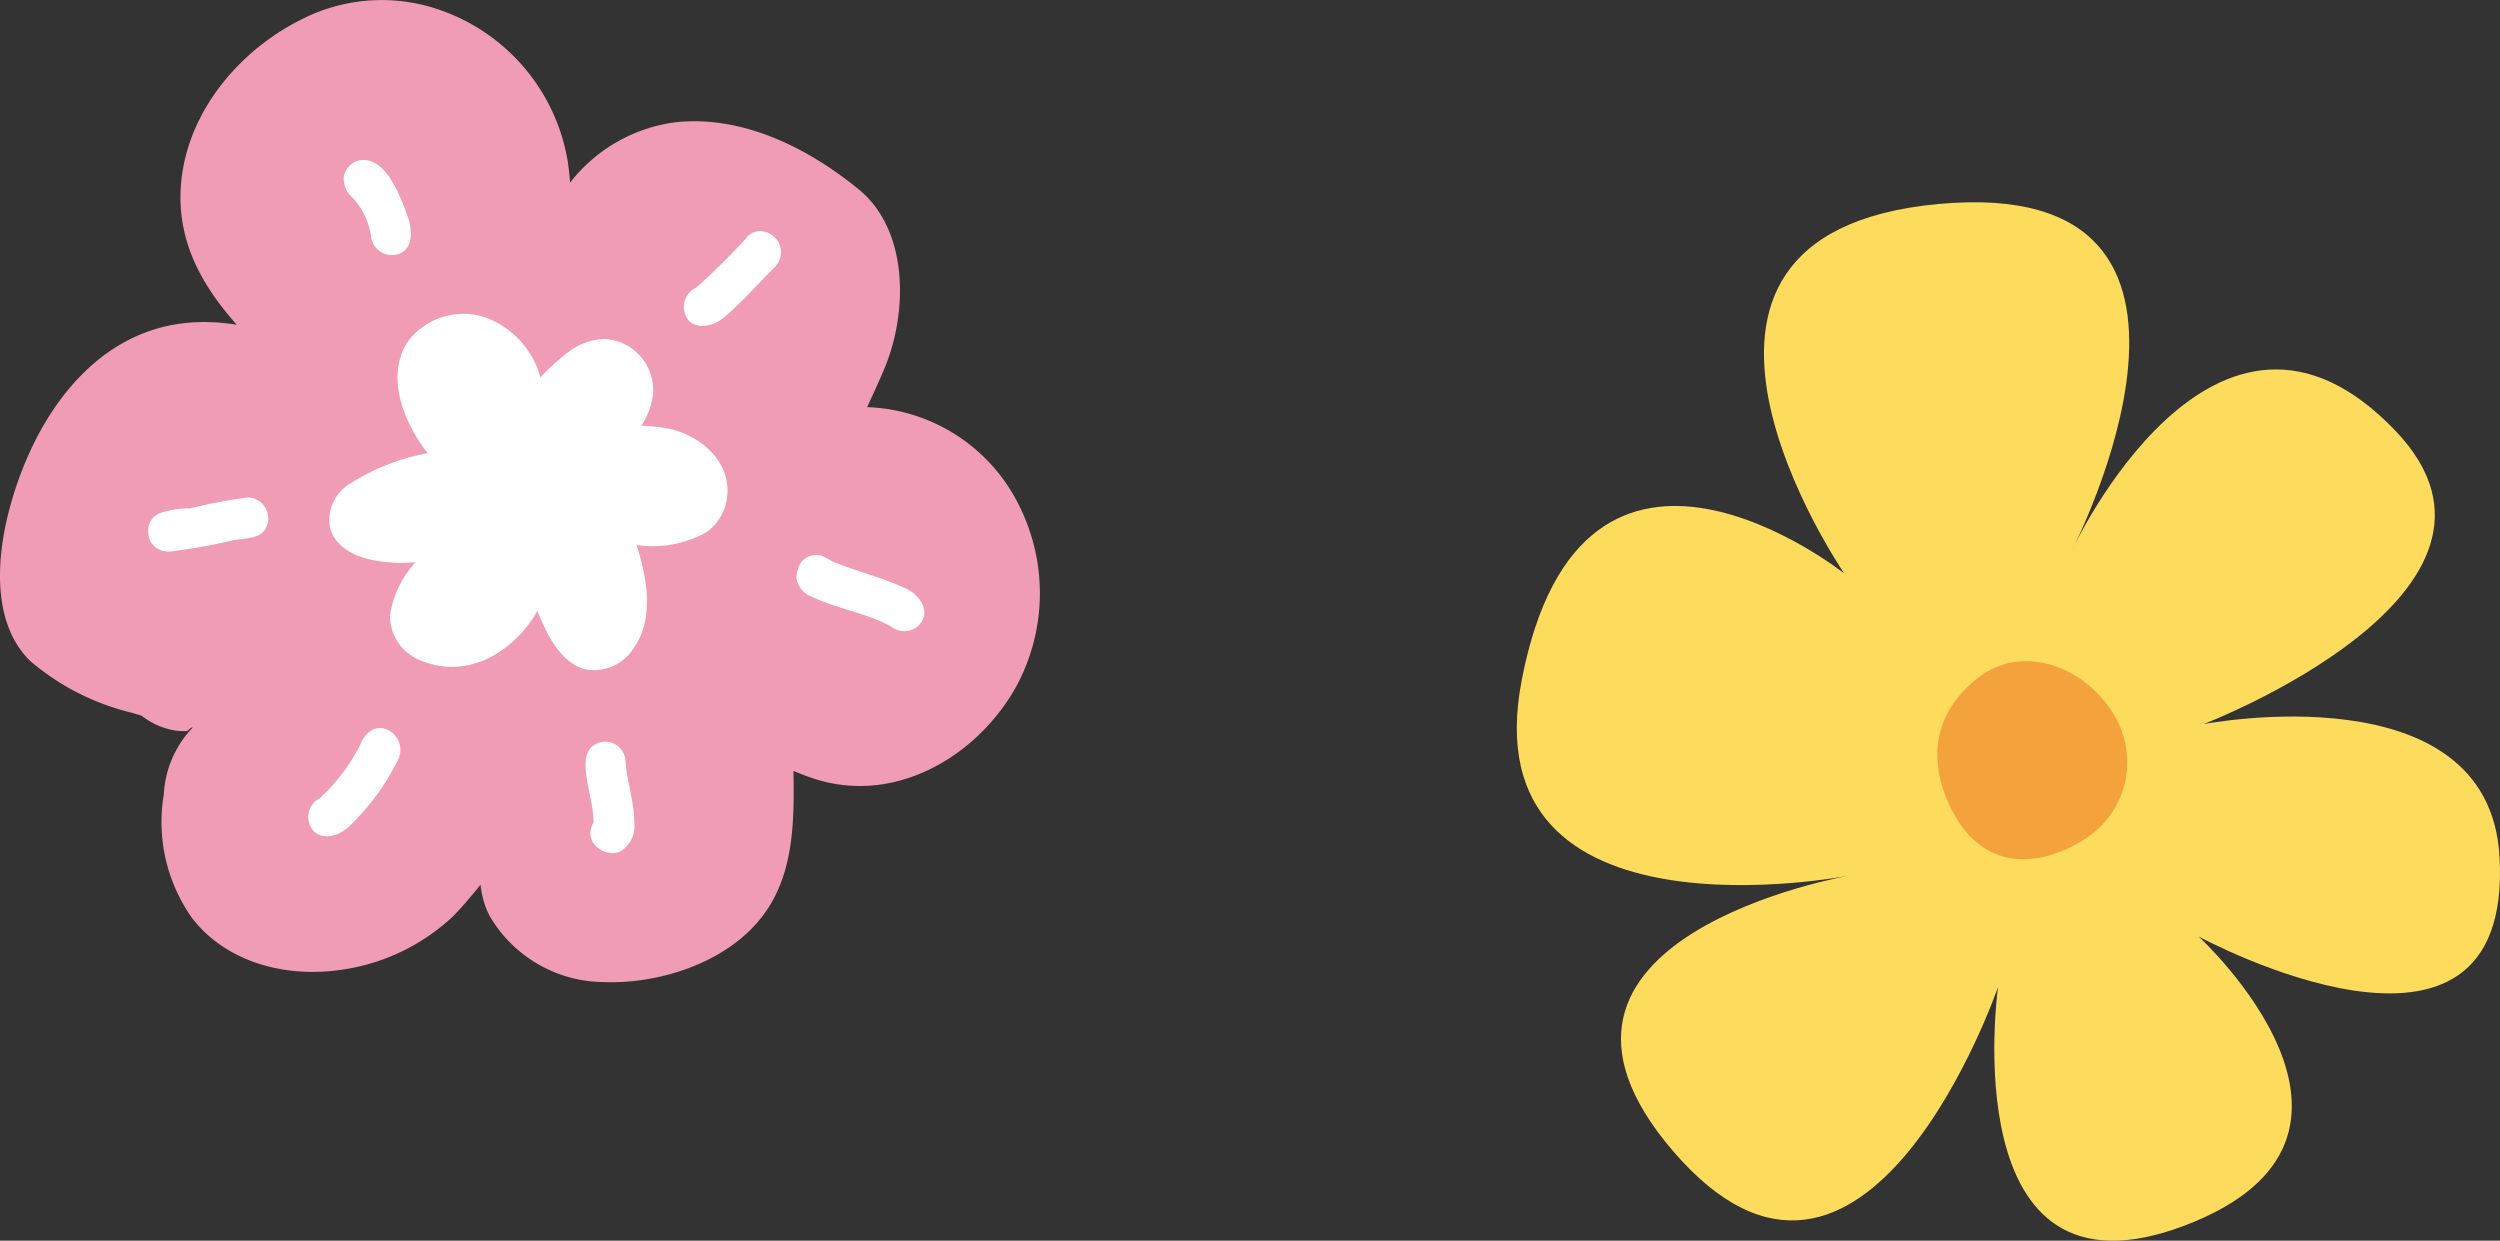
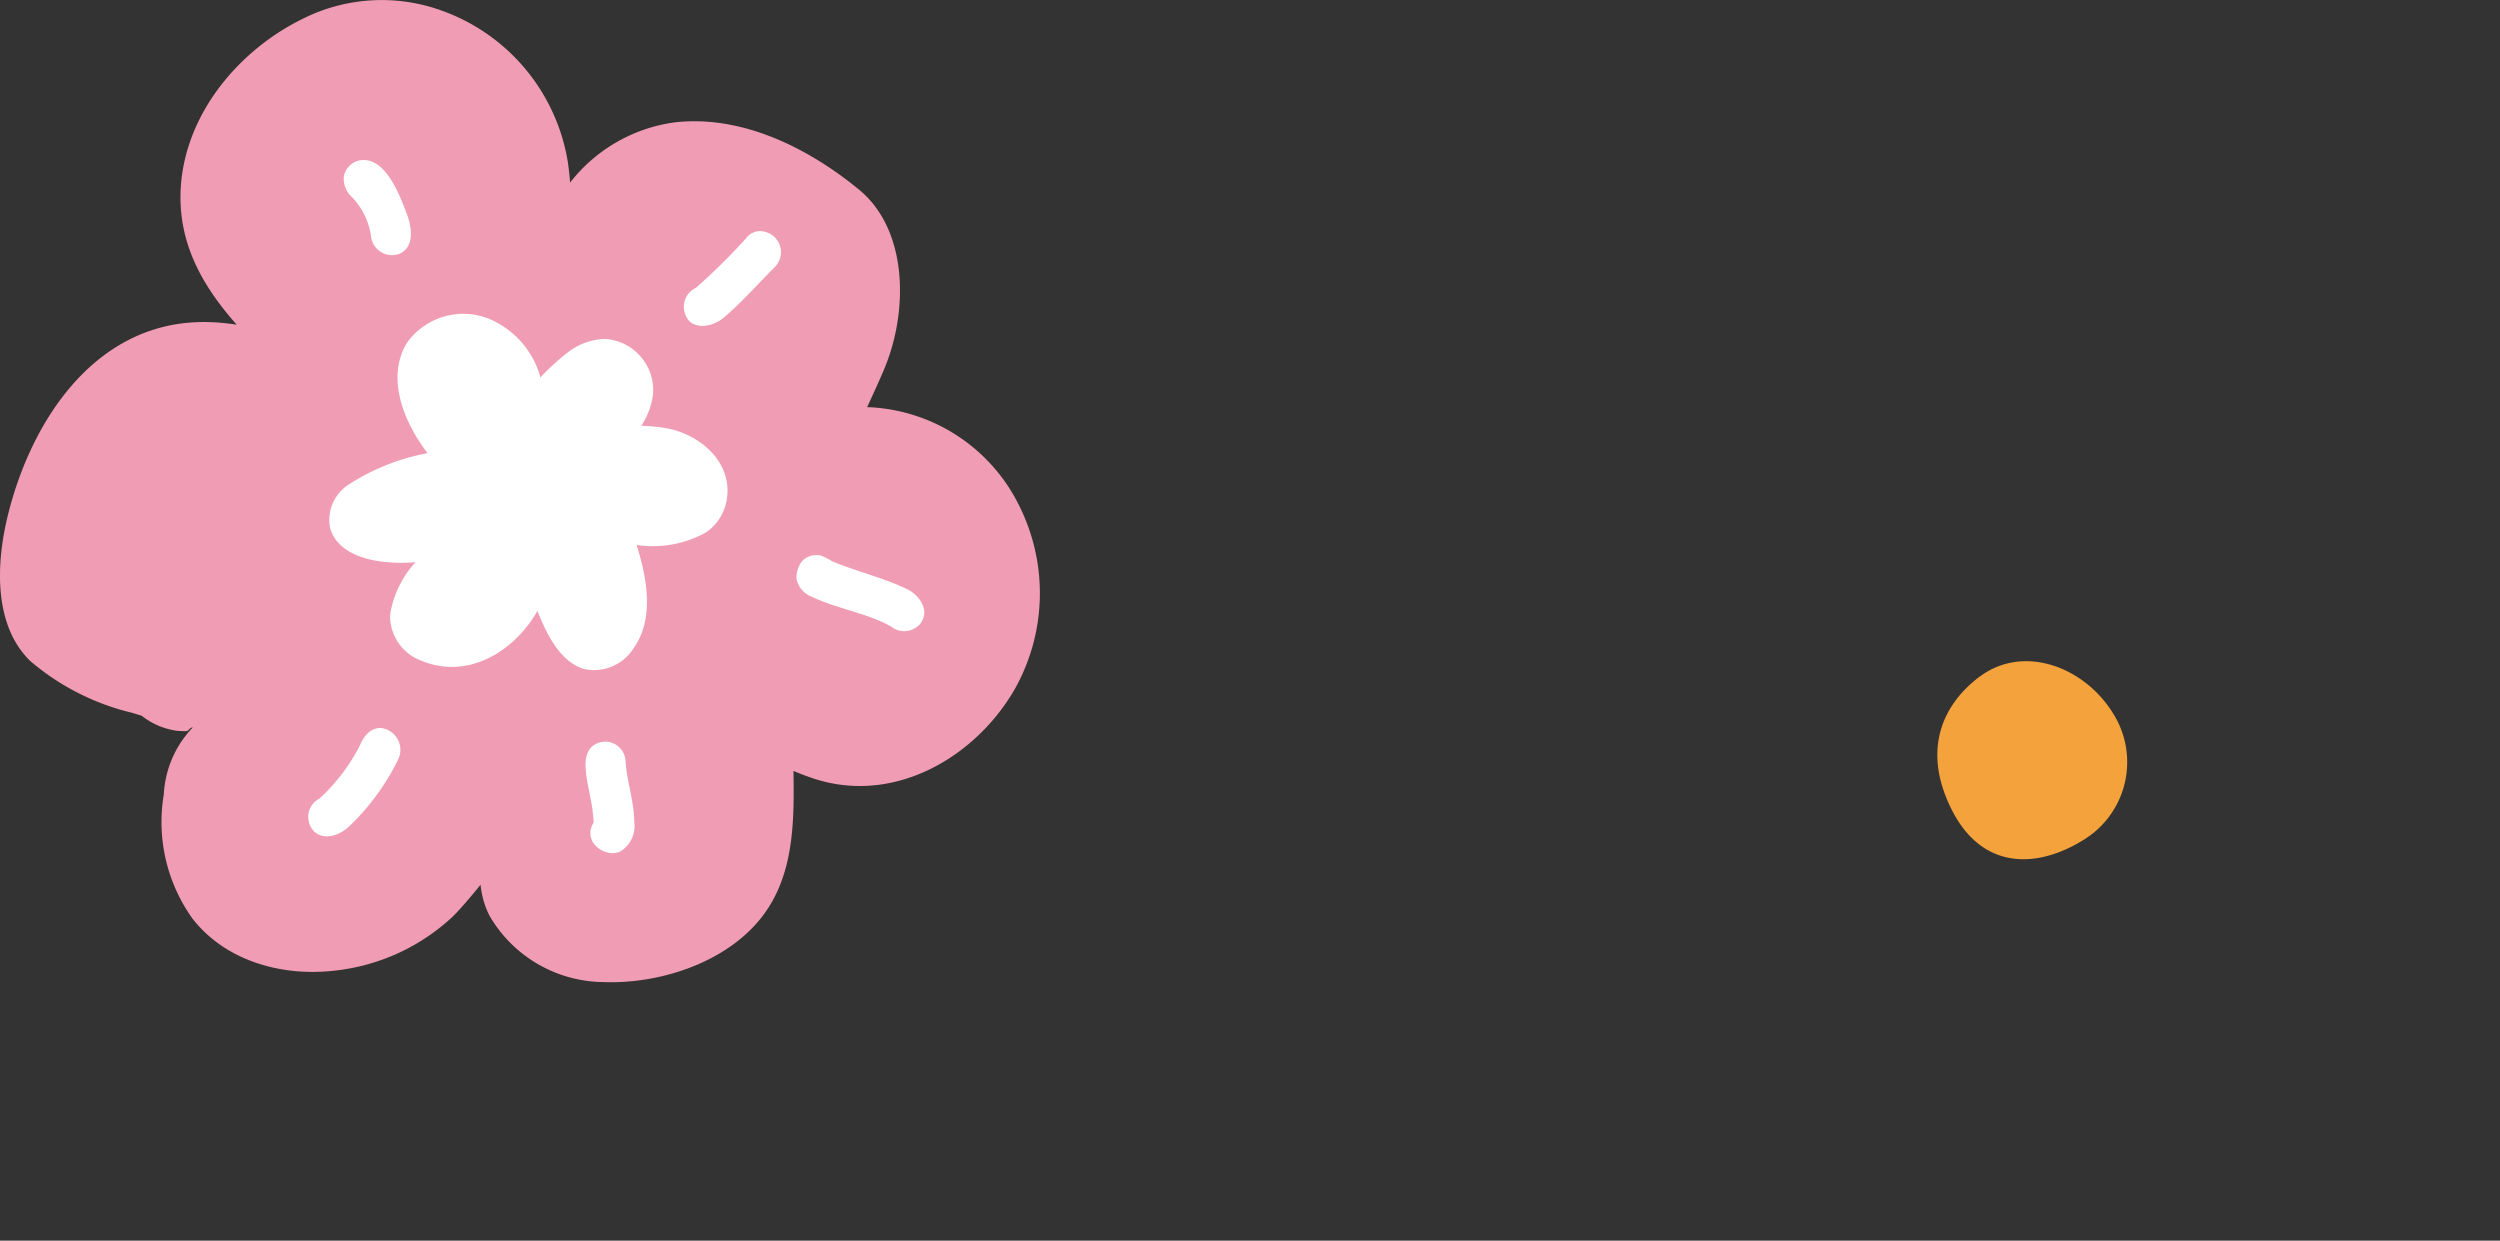
<svg xmlns="http://www.w3.org/2000/svg" width="147.223" height="73.063" viewBox="0 0 147.223 73.063">
  <rect x="0" y="0" width="147.223" height="73.063" fill="#333333" stroke="none" />
  <defs>
    <clipPath id="a">
      <rect width="147.223" height="73.062" fill="none" />
    </clipPath>
    <clipPath id="c">
      <rect width="147.223" height="73.062" />
    </clipPath>
  </defs>
  <g id="b" clip-path="url(#c)">
    <g transform="translate(0 0)">
      <g transform="translate(0 0)" clip-path="url(#a)">
        <path d="M13.94,19.122c-1.977-2.233-3.5-4.792-3.293-8.1.276-4.38,3.477-8.112,7.2-9.925A10.363,10.363,0,0,1,26,.62a11.416,11.416,0,0,1,7.446,8.963c.053.389.1.78.126,1.171a9.4,9.4,0,0,1,6.2-3.553c3.838-.423,7.708,1.416,10.814,3.965,2.9,2.381,2.918,7.191,1.467,10.609-.314.74-.652,1.473-.99,2.206h.14a10.39,10.39,0,0,1,8.835,5.835,11.525,11.525,0,0,1-.251,10.715c-2.291,4.031-7.1,6.89-11.873,5.317-.392-.129-.777-.279-1.158-.436l-.029-.012c.045,2.768.037,5.674-1.454,8.02-2,3.159-6.321,4.542-9.7,4.414a7.846,7.846,0,0,1-6.751-3.916A5.111,5.111,0,0,1,28.3,52.1s-1.005,1.262-1.676,1.912A12.069,12.069,0,0,1,19.8,57.149c-3.1.388-6.5-.508-8.482-3.077a9.778,9.778,0,0,1-1.672-7.287,6.164,6.164,0,0,1,1.63-3.866c.026-.023.053-.047.08-.069l-.077-.007c-.326.2-.017.253-.864.191a4.28,4.28,0,0,1-2.073-.886l-.582-.176a14.36,14.36,0,0,1-5.985-3.052C-.324,36.869-.3,33.32.509,30.16,1.873,24.838,5.3,19.675,10.822,19.032a11.037,11.037,0,0,1,1.259-.068,12.546,12.546,0,0,1,1.858.158" transform="translate(0 0)" fill="#f09cb4" fill-rule="evenodd" />
        <path d="M42.1,26.109a3.028,3.028,0,0,1,2.8,3.168,4.269,4.269,0,0,1-.7,1.945,9.787,9.787,0,0,1,1.7.185c1.958.457,3.8,2.145,3.294,4.365a2.892,2.892,0,0,1-1.19,1.733,6.45,6.45,0,0,1-4.035.742s-.093-.158.012.172c.61,2,.951,4.276-.257,5.939a2.753,2.753,0,0,1-2.893,1.187c-1.36-.412-2.159-1.924-2.744-3.422-1.316,2.309-4.02,4.1-6.851,2.929a2.821,2.821,0,0,1-1.831-2.675,5.851,5.851,0,0,1,1.506-3.121c-2.069.163-4.535-.227-5.042-2.034a2.478,2.478,0,0,1,1.1-2.538,12.75,12.75,0,0,1,4.648-1.85c-1.44-1.872-2.428-4.431-1.245-6.455a4.076,4.076,0,0,1,4.756-1.5,5.234,5.234,0,0,1,3.133,3.491,14.587,14.587,0,0,1,1.573-1.441,3.719,3.719,0,0,1,2.256-.822" transform="translate(-6.436 -6.147)" fill="#fff" fill-rule="evenodd" />
        <path d="M28.2,12.555c1.3.071,2.039,2.009,2.483,3.179.321.846.429,1.939-.408,2.329a1.24,1.24,0,0,1-1.7-.992A4.139,4.139,0,0,0,27.3,14.59a1.546,1.546,0,0,1-.338-.964,1.173,1.173,0,0,1,1.235-1.07" transform="translate(-6.724 -3.131)" fill="#fff" />
-         <path d="M17.586,39.032a1.238,1.238,0,0,1,.877,1.957c-.432.522-1.217.423-1.9.576a31.75,31.75,0,0,1-3.349.609,1.638,1.638,0,0,1-.79-.01l-.239-.11a.927.927,0,0,1-.186-.14,1.729,1.729,0,0,1-.21-.251.958.958,0,0,1-.1-.209,1.809,1.809,0,0,1-.035-.739,1.1,1.1,0,0,1,.326-.549l.241-.179a5.219,5.219,0,0,1,1.872-.311,29.288,29.288,0,0,1,3.384-.644h.11" transform="translate(-2.901 -9.735)" fill="#fff" />
        <path d="M28.452,57.112a1.3,1.3,0,0,1,.985,1.94,13.727,13.727,0,0,1-2.826,3.838c-.582.579-1.552.873-2.117.281a1.223,1.223,0,0,1,.364-1.909,11.2,11.2,0,0,0,2.4-3.185s.33-.937,1.155-.965Zm-3.166,4.04h0m1.948-2.884h0" transform="translate(-6.032 -14.244)" fill="#fff" />
        <path d="M47.133,58.189a1.023,1.023,0,0,1,.351.062,1.217,1.217,0,0,1,.814,1.073c.063,1.151.494,2.314.517,3.623a1.743,1.743,0,0,1-.839,1.714c-.876.4-2.265-.558-1.556-1.718,0,0-.029-.442-.068-.736-.212-1.553-.954-3.417.3-3.929a1.238,1.238,0,0,1,.48-.089m.187,4.206h0m.053,0h0m.927-3.023h0" transform="translate(-11.459 -14.513)" fill="#fff" />
-         <path d="M58.294,18.151a1.239,1.239,0,0,1,.7,2.118c-1.01,1-1.938,2.081-3.023,2.988-.7.582-2.094.8-2.307-.485a1.226,1.226,0,0,1,.7-1.293,38.472,38.472,0,0,0,2.953-2.918,1,1,0,0,1,.973-.411m-3.6,3.24h0m.075-.008h0m3.935-.936a1.206,1.206,0,0,1-.209.066s.239-.08.209-.066m.107-.052h0" transform="translate(-13.381 -4.527)" fill="#fff" />
+         <path d="M58.294,18.151a1.239,1.239,0,0,1,.7,2.118c-1.01,1-1.938,2.081-3.023,2.988-.7.582-2.094.8-2.307-.485a1.226,1.226,0,0,1,.7-1.293,38.472,38.472,0,0,0,2.953-2.918,1,1,0,0,1,.973-.411m-3.6,3.24h0m.075-.008m3.935-.936a1.206,1.206,0,0,1-.209.066s.239-.08.209-.066m.107-.052h0" transform="translate(-13.381 -4.527)" fill="#fff" />
        <path d="M63.7,43.551a.949.949,0,0,1,.245.032,3.423,3.423,0,0,1,.628.324c1.455.612,3.029.973,4.419,1.64.758.364,1.427,1.329.741,2.1a1.236,1.236,0,0,1-1.663.116c-1.386-.79-3.146-1.032-4.661-1.754a1.445,1.445,0,0,1-.913-1.04,1.565,1.565,0,0,1,.315-1.049,1.111,1.111,0,0,1,.838-.366Zm4.313,4.155h0m-3.157-3.13.01.1s-.019-.15-.01-.1m-.018-.1h0" transform="translate(-15.588 -10.862)" fill="#fff" />
-         <path d="M138.294,37.737s-13.727-20,5.563-21.768,7.837,20.4,7.837,20.4,8.426-18.215,19.081-7.012C179.751,38.8,159.45,46.6,159.45,46.6s16.8-3.248,17.426,7.807c.84,14.771-17.721,4.7-17.721,4.7s12.88,11.821-.823,17.024-10.989-14.046-10.989-14.046S139.489,84.9,128.2,71.737c-10.8-12.588,10.445-16.229,10.445-16.229s-22.422,4.457-19.353-11.491c3.571-18.557,19.006-6.279,19.006-6.279" transform="translate(-29.681 -3.958)" fill="#fddb5d" fill-rule="evenodd" />
        <path d="M154.484,52.792c2.595-1.946,6.15-.579,7.828,2.1a5.365,5.365,0,0,1-1.651,7.474c-2.783,1.753-6.031,1.822-7.828-1.772s-.432-6.243,1.651-7.805" transform="translate(-37.911 -12.938)" fill="#f4a23b" fill-rule="evenodd" />
      </g>
    </g>
  </g>
</svg>